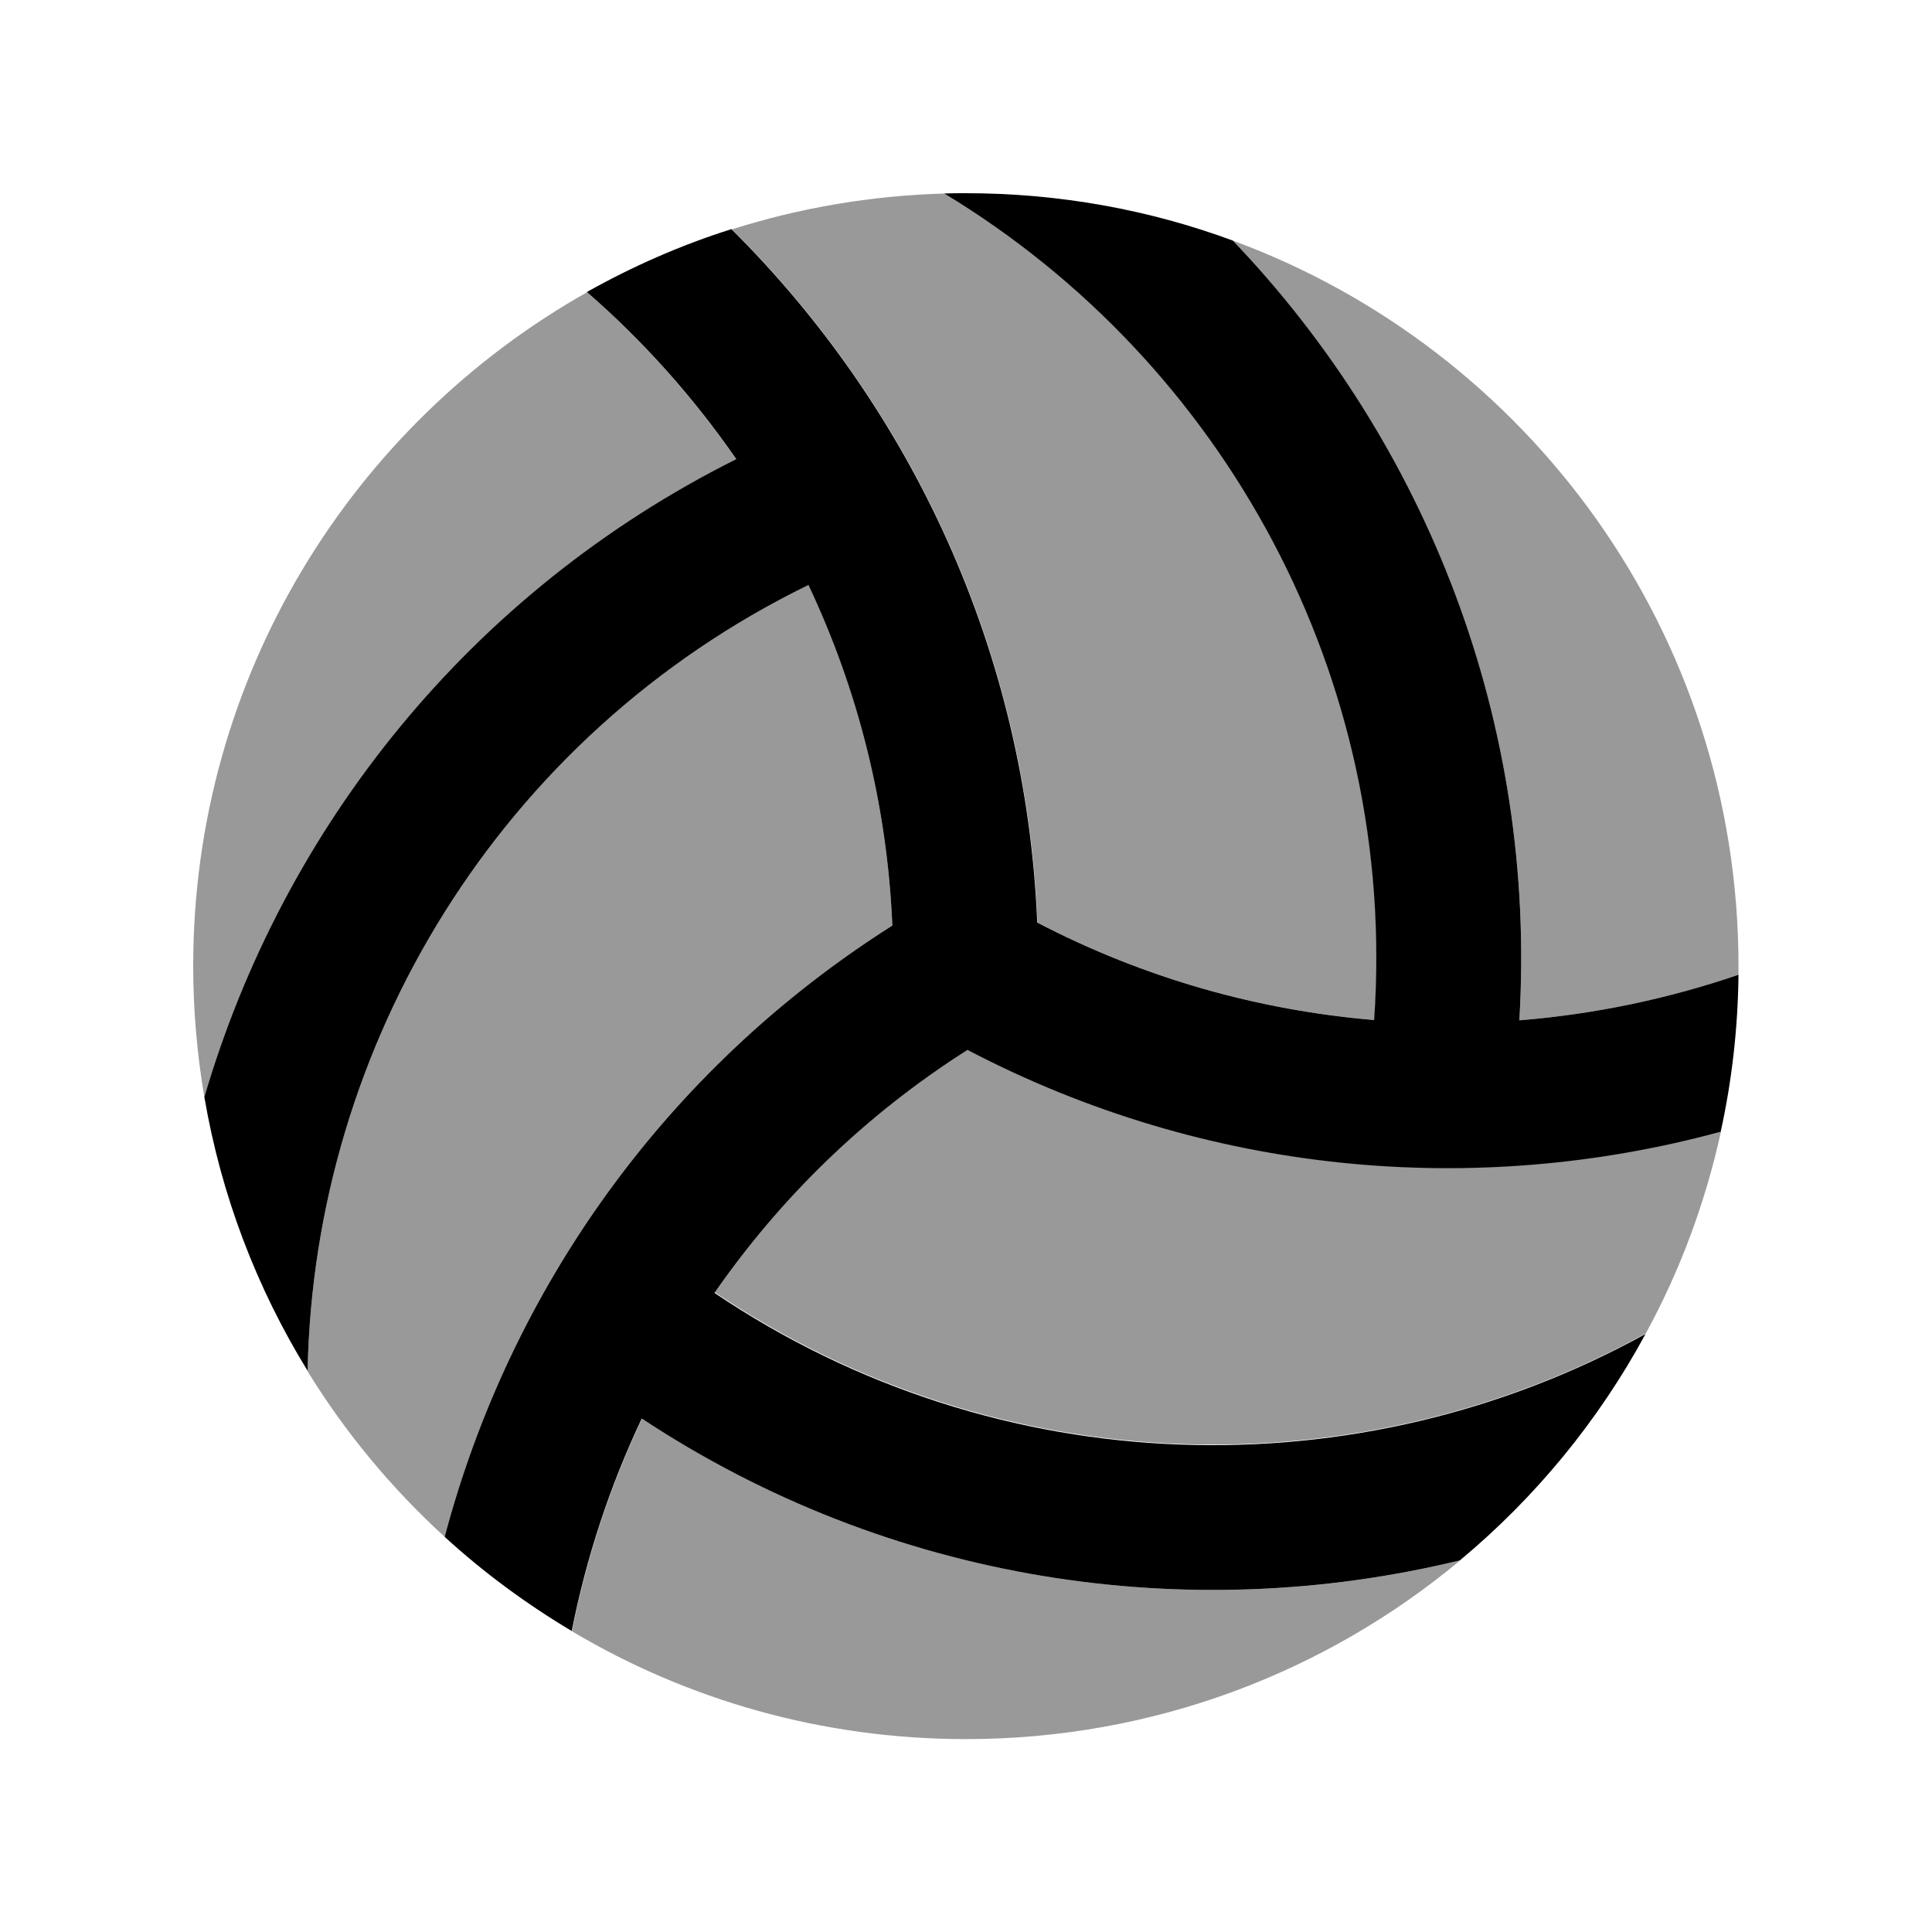
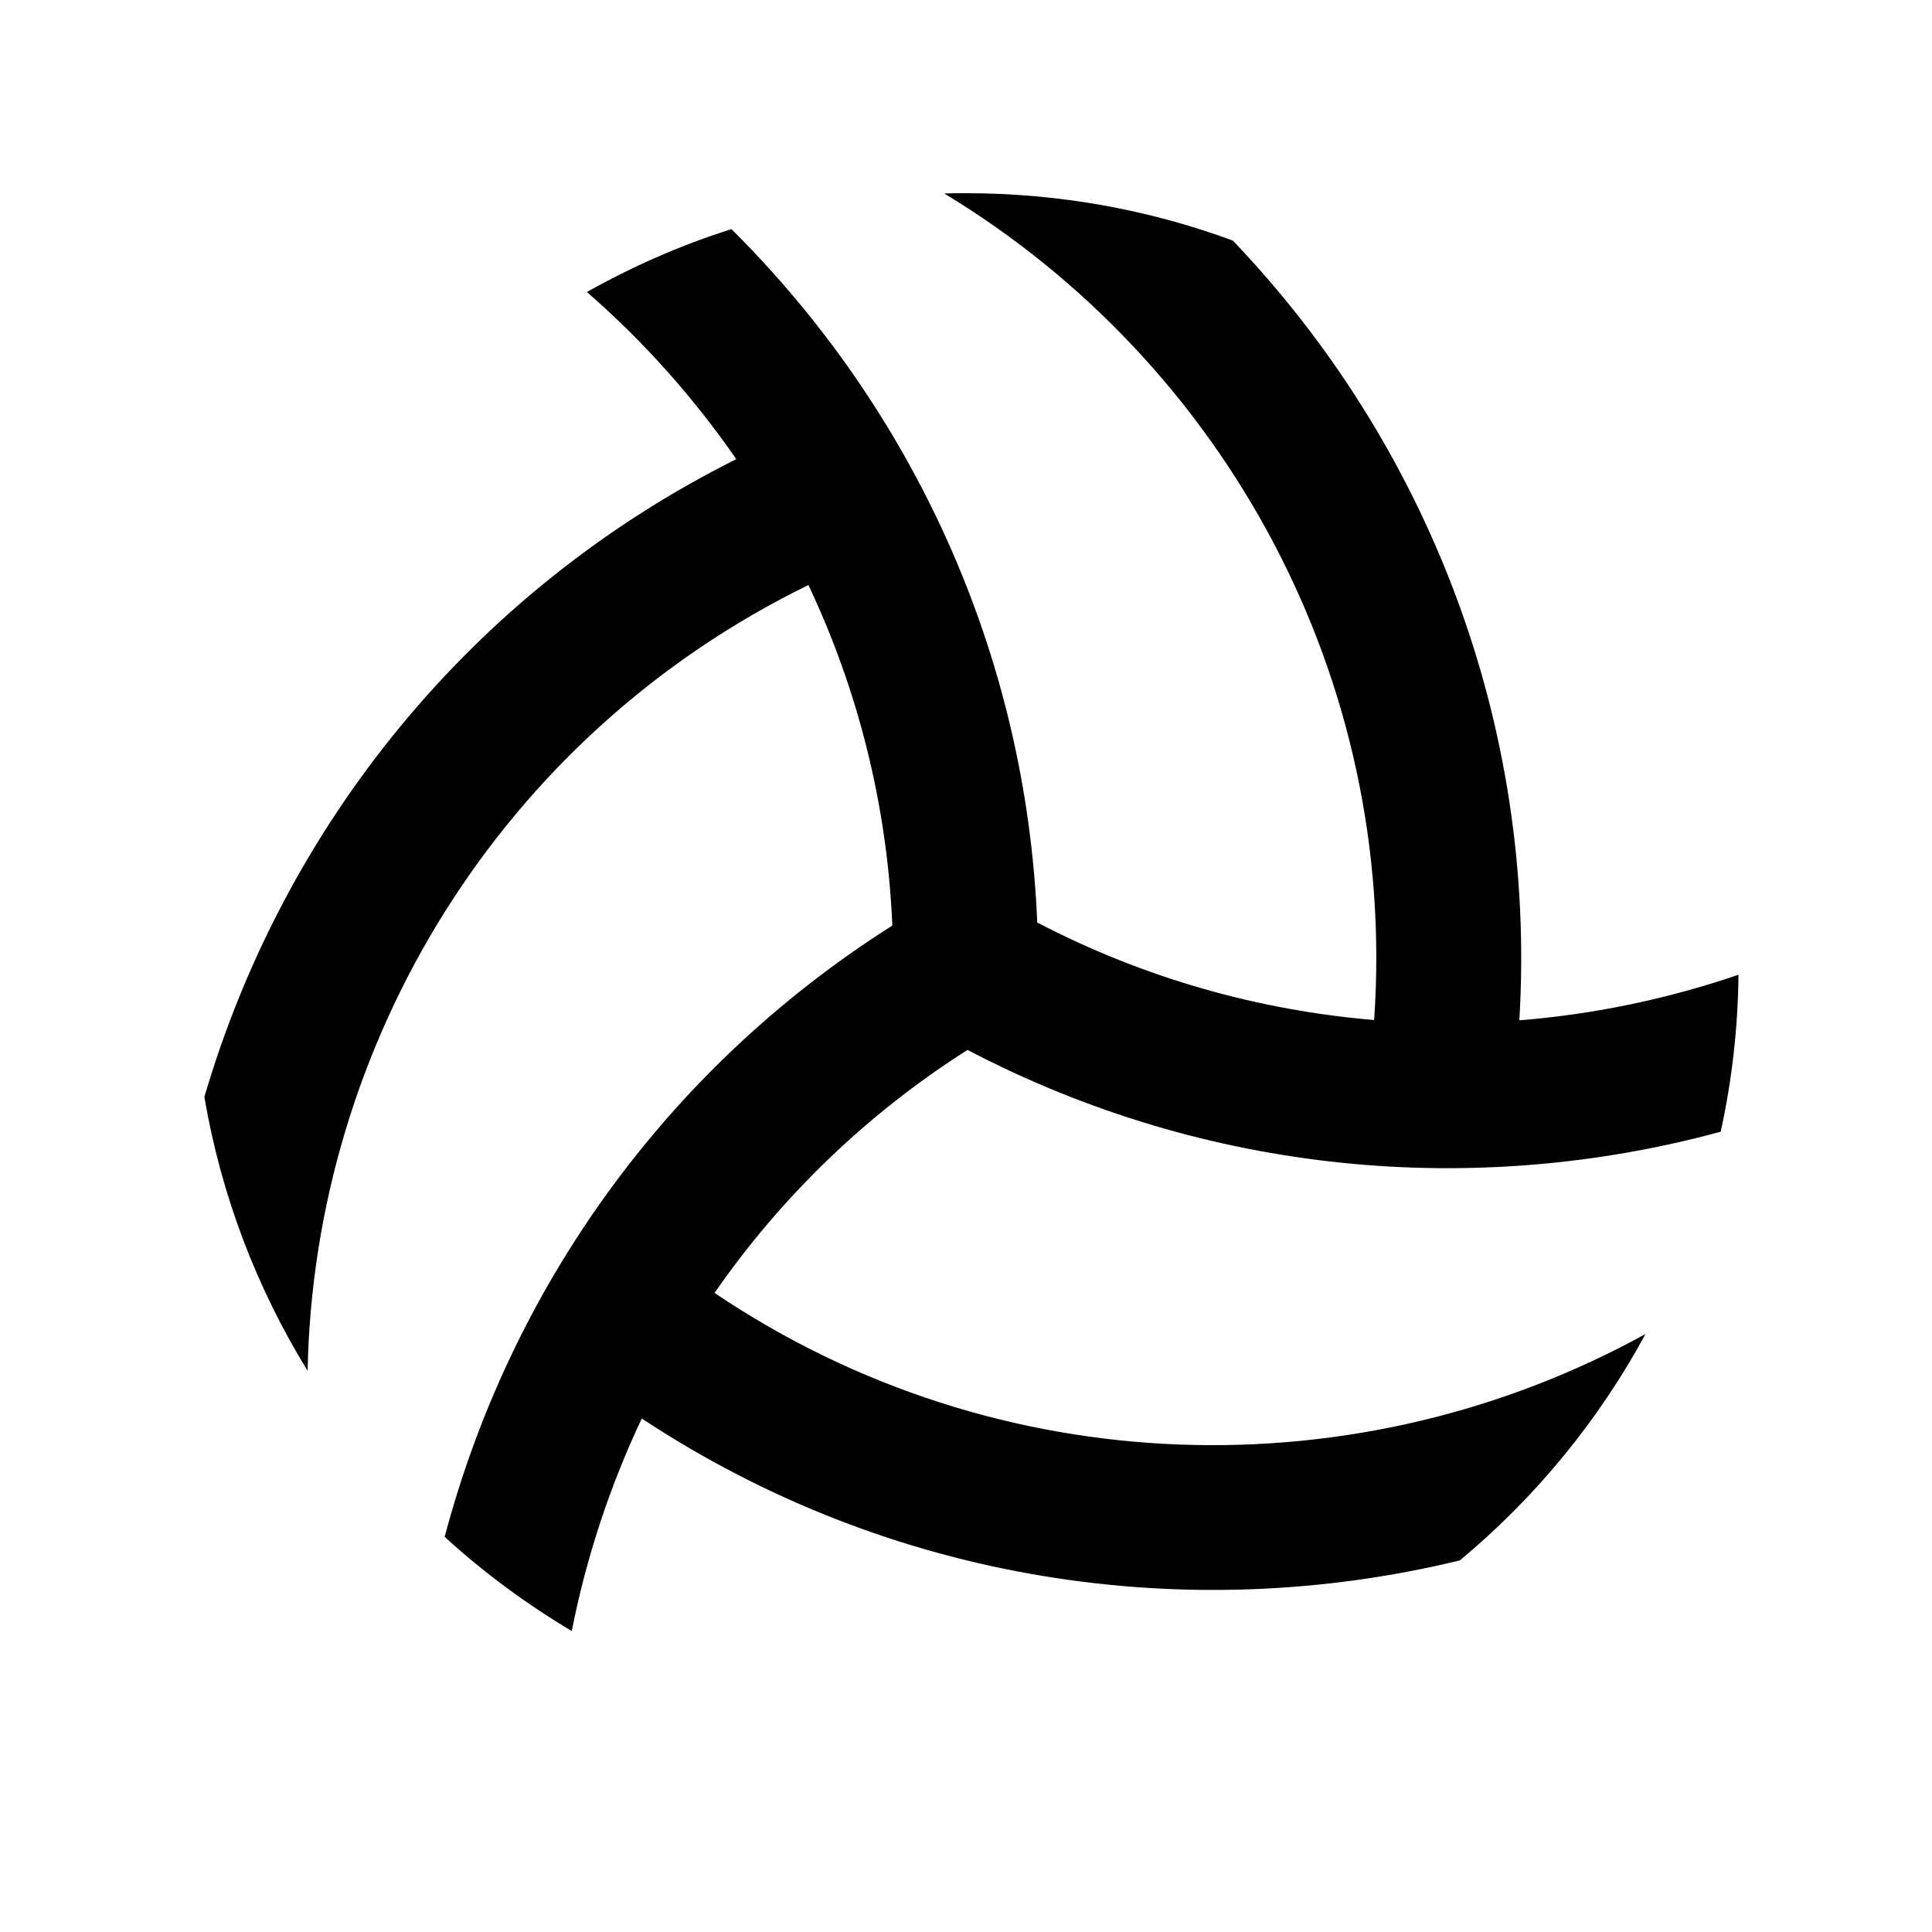
<svg xmlns="http://www.w3.org/2000/svg" viewBox="0 0 640 640">
-   <path opacity=".4" fill="currentColor" d="M64 320C64 224.2 116.6 140.7 194.5 96.8C213.1 113.1 229.8 131.7 243.9 152.2C155.5 196.3 93.7 274.3 67.7 363.5C65.3 349.3 64 334.8 64 320zM101.9 454.1C104 346 165.6 243.7 267.8 193.8C284.1 228.3 293.9 266.4 295.6 306.6C219.8 354.6 168.8 427.9 147.3 509.1C129.7 493 114.3 474.5 101.8 454.1zM189.5 540.3C194.3 516 202.1 492.3 212.7 469.9C295.1 524.3 393.4 538.8 483.7 516.9C439.3 553.9 382.2 576.1 320 576.1C272.3 576.1 227.7 563.1 189.5 540.4zM236.8 428.2C258.5 396.9 286.6 369.3 320.6 347.7C399.8 389.2 488.4 396.8 570.1 374.8C564.9 398.5 556.5 421 545.2 441.7C450.5 493.9 331.2 491.7 236.8 428.1zM242.4 76C264.7 68.9 288.4 64.8 312.9 64.1C405.4 120 463.2 224.4 455.3 337.9C417.3 334.7 379.4 324.2 343.7 305.6C340 215.9 302 135.1 242.4 75.9zM408.4 79.7C506.2 115.7 575.9 209.7 575.9 320C575.9 321 575.9 321.9 575.9 322.9C552.5 330.9 528.1 336 503.3 338C509.2 239.7 472.8 147.5 408.4 79.7z" />
  <path fill="currentColor" d="M194.5 96.8C213.2 113.1 229.8 131.7 243.9 152.1C155.5 196.3 93.8 274.2 67.7 363.4C73.3 396.2 85.1 426.8 101.9 454.1C104 346 165.6 243.7 267.8 193.8C284.1 228.3 293.9 266.4 295.6 306.6C219.8 354.6 168.8 427.9 147.3 509.1C160.2 520.9 174.3 531.3 189.4 540.3C194.2 516 202 492.3 212.6 469.9C295 524.3 393.4 538.8 483.6 516.9C508.6 496.1 529.5 470.7 545.1 441.9C450.4 494.1 331.1 491.9 236.7 428.3C258.4 397 286.5 369.4 320.5 347.8C400 389.4 489 396.9 570 374.9C573.7 358.1 575.7 340.7 575.9 322.9C552.5 330.9 528.1 336 503.3 338C509.2 239.4 472.6 146.9 408.4 79.7C380.8 69.5 351 64 319.9 64C317.5 64 315.2 64 312.8 64.1C405.3 120 463.1 224.4 455.2 337.9C417.2 334.7 379.3 324.2 343.6 305.6C339.9 215.9 301.9 135.1 242.3 75.9C225.5 81.2 209.4 88.3 194.3 96.8z" />
</svg>